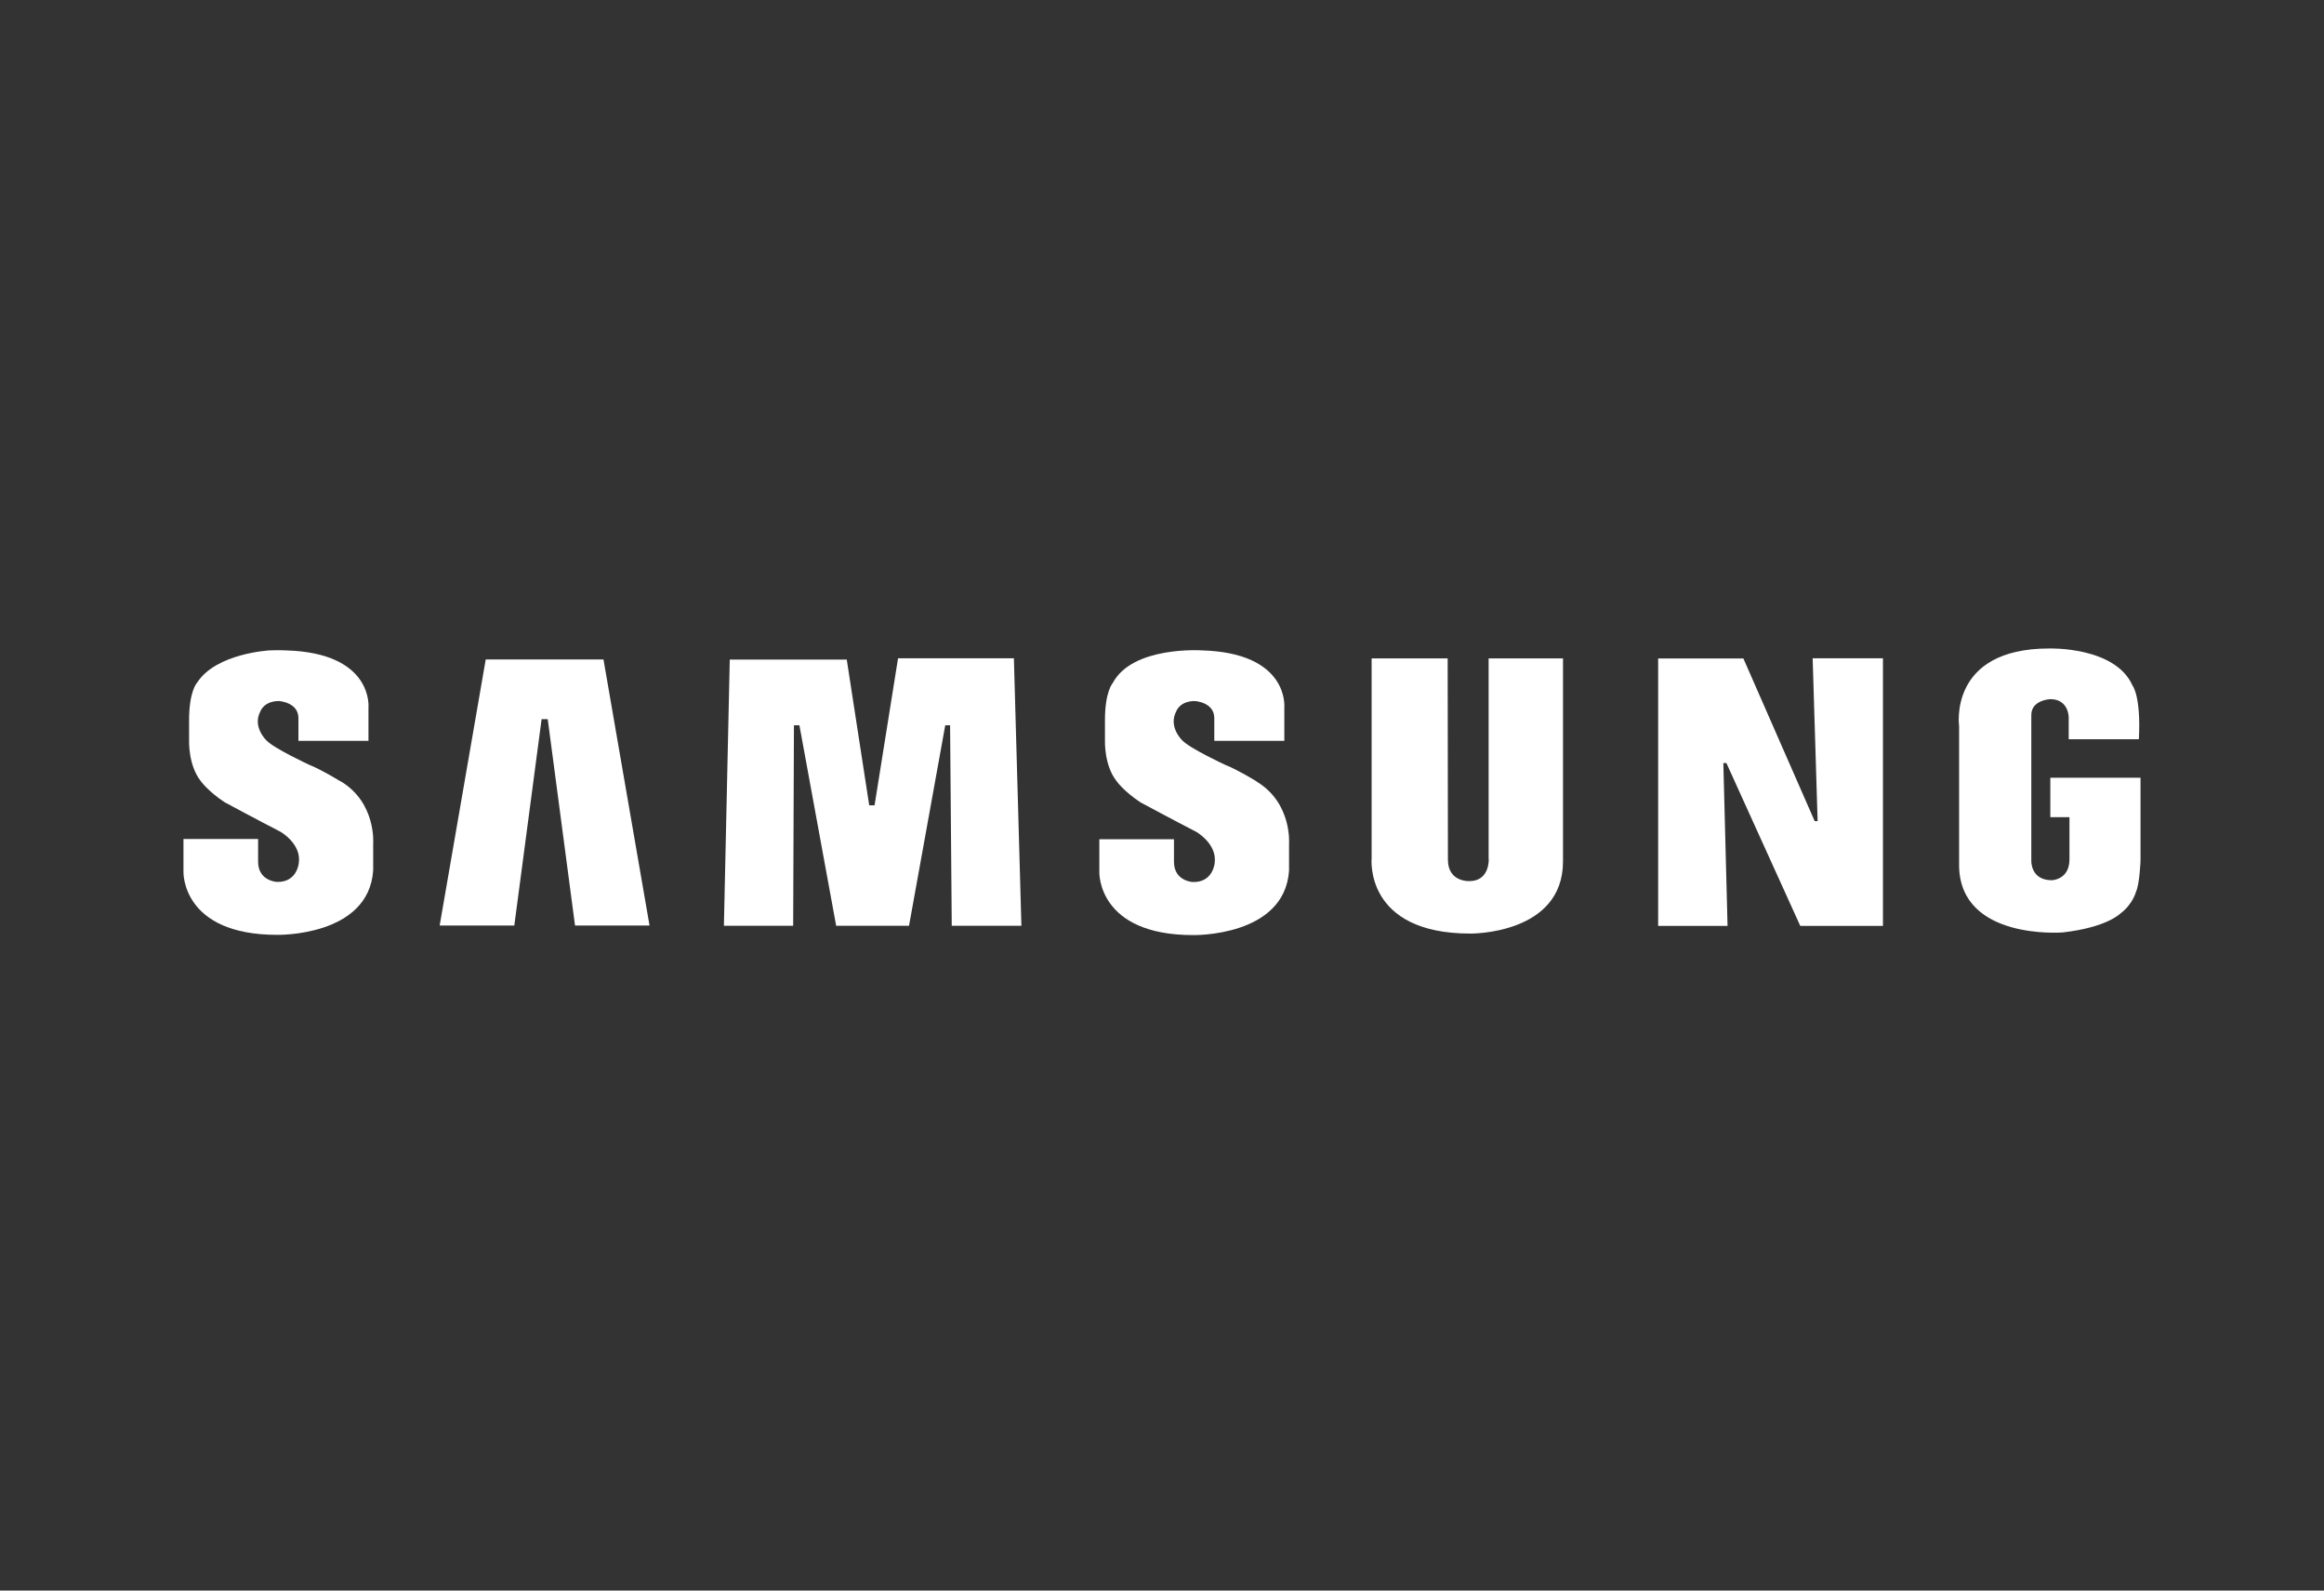
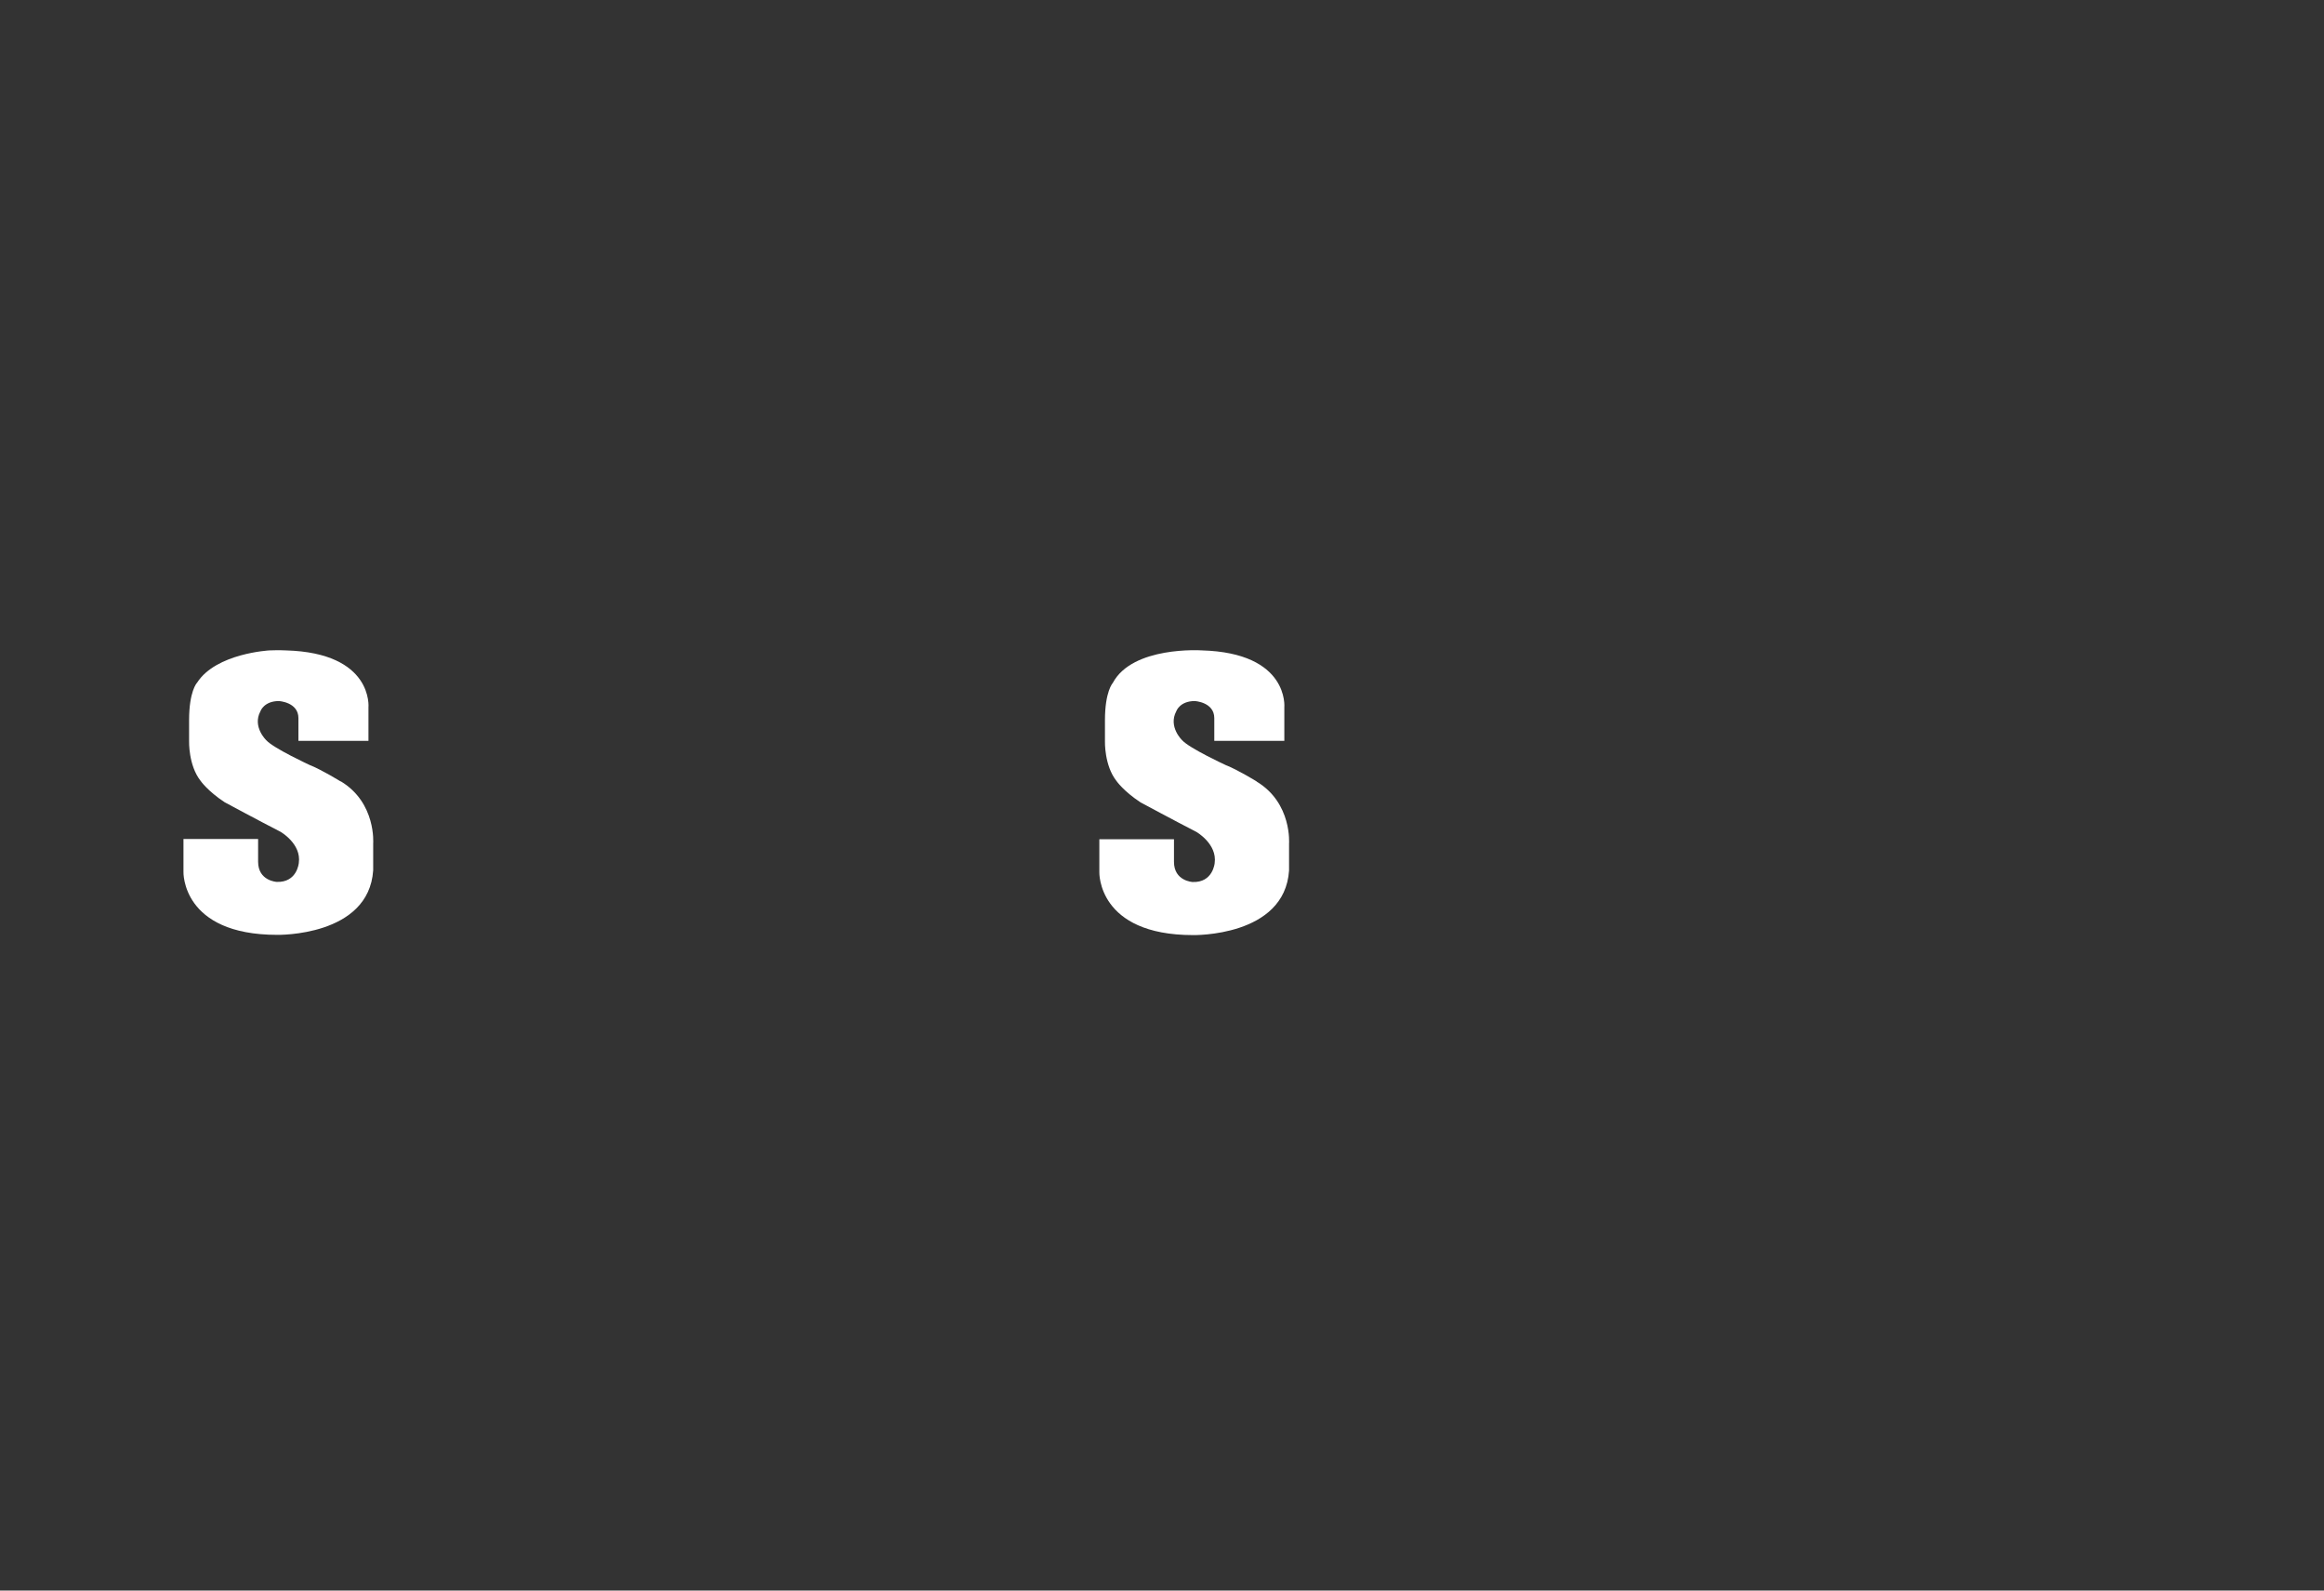
<svg xmlns="http://www.w3.org/2000/svg" width="190" height="130" viewBox="0 0 190 130" fill="none">
  <rect x="0" y="0" width="190" height="130" fill="#333333" stroke="none" />
  <path fill-rule="evenodd" clip-rule="evenodd" d="M102.738 63.869C102.738 63.869 101.184 62.91 100.214 62.534C100.214 62.534 97.231 61.157 96.647 60.5C96.647 60.5 95.489 59.405 96.167 58.132C96.167 58.132 96.448 57.298 97.679 57.298C97.679 57.298 99.275 57.381 99.275 58.696V60.552H105.001V57.819C105.001 57.819 105.429 53.355 98.242 53.157C98.242 53.157 92.589 52.782 90.972 55.827C90.972 55.827 90.336 56.505 90.336 58.873V60.584C90.336 60.584 90.274 62.555 91.275 63.827C91.275 63.827 91.849 64.662 93.246 65.58C93.246 65.58 96.094 67.113 97.804 67.989C97.804 67.989 99.525 68.969 99.306 70.544C99.306 70.544 99.171 72.151 97.502 72.088C97.502 72.088 95.979 72.015 95.979 70.44V68.594H89.877V71.285C89.877 71.285 89.71 76.427 97.544 76.427C97.544 76.427 105.032 76.584 105.387 71.149V68.959C105.387 68.959 105.648 65.632 102.738 63.88V63.869Z" fill="white" />
-   <path fill-rule="evenodd" clip-rule="evenodd" d="M73.42 53.805L71.501 65.821H71.063L69.227 53.909H59.662L59.183 75.667H64.846L64.909 59.281H65.357L68.361 75.667H74.317L77.279 59.281H77.675L77.811 75.667H83.506L82.891 53.805H73.42Z" fill="white" />
-   <path fill-rule="evenodd" clip-rule="evenodd" d="M39.711 53.898L35.945 75.645H42.047L44.279 58.779H44.78L47.012 75.645H53.103L49.338 53.898H39.711Z" fill="white" />
-   <path fill-rule="evenodd" clip-rule="evenodd" d="M167.626 63.578V66.791H169.19V70.233C169.19 71.912 167.751 71.943 167.751 71.943C165.998 71.943 166.071 70.347 166.071 70.347V58.436C166.071 57.205 167.626 57.143 167.626 57.143C169.117 57.143 169.128 58.603 169.128 58.603V60.418H174.864C175.052 56.882 174.343 56.026 174.343 56.026C172.914 52.824 167.532 53.002 167.532 53.002C159.25 53.002 160.168 59.354 160.168 59.354V70.869C160.345 76.825 168.502 76.22 168.637 76.209C172.267 75.802 173.362 74.655 173.362 74.655C174.374 73.904 174.635 72.871 174.635 72.871C174.927 72.266 175 70.337 175 70.337V63.568H167.626V63.578Z" fill="white" />
-   <path fill-rule="evenodd" clip-rule="evenodd" d="M148.601 67.114H148.361L142.531 53.816H135.563V75.677H141.237L140.893 62.368H141.144L147.183 75.677H153.942V53.805H148.195L148.601 67.114Z" fill="white" />
-   <path fill-rule="evenodd" clip-rule="evenodd" d="M121.713 70.222C121.713 70.222 121.797 72.016 120.128 72.016C120.128 72.016 118.376 72.11 118.376 70.263L118.355 53.815H112.138V70.128C112.138 70.128 111.502 76.303 120.211 76.303C120.211 76.303 127.784 76.397 127.784 70.409V53.815H121.703V70.211L121.713 70.222Z" fill="white" />
  <path fill-rule="evenodd" clip-rule="evenodd" d="M27.85 63.87C27.85 63.87 26.296 62.911 25.337 62.535C25.337 62.535 22.354 61.158 21.77 60.501C21.77 60.501 20.612 59.406 21.29 58.134C21.29 58.134 21.571 57.299 22.802 57.299C22.802 57.299 24.398 57.383 24.398 58.697V60.553H30.124V57.821C30.124 57.821 30.552 53.356 23.365 53.158C23.365 53.158 22.823 53.127 22.03 53.158C22.03 53.158 17.681 53.388 16.127 55.776C16.127 55.797 16.106 55.808 16.095 55.818C16.095 55.818 15.459 56.496 15.459 58.864V60.574C15.459 60.574 15.397 62.546 16.398 63.818C16.398 63.818 16.972 64.653 18.369 65.57C18.369 65.57 21.217 67.104 22.927 67.98C22.927 67.98 24.659 68.96 24.429 70.535C24.429 70.535 24.294 72.141 22.625 72.079C22.625 72.079 21.102 72.006 21.102 70.431V68.574H15V71.265C15 71.265 14.833 76.407 22.666 76.407C22.666 76.407 30.155 76.564 30.51 71.13V68.939C30.51 68.939 30.771 65.612 27.861 63.86L27.85 63.87Z" fill="white" />
</svg>